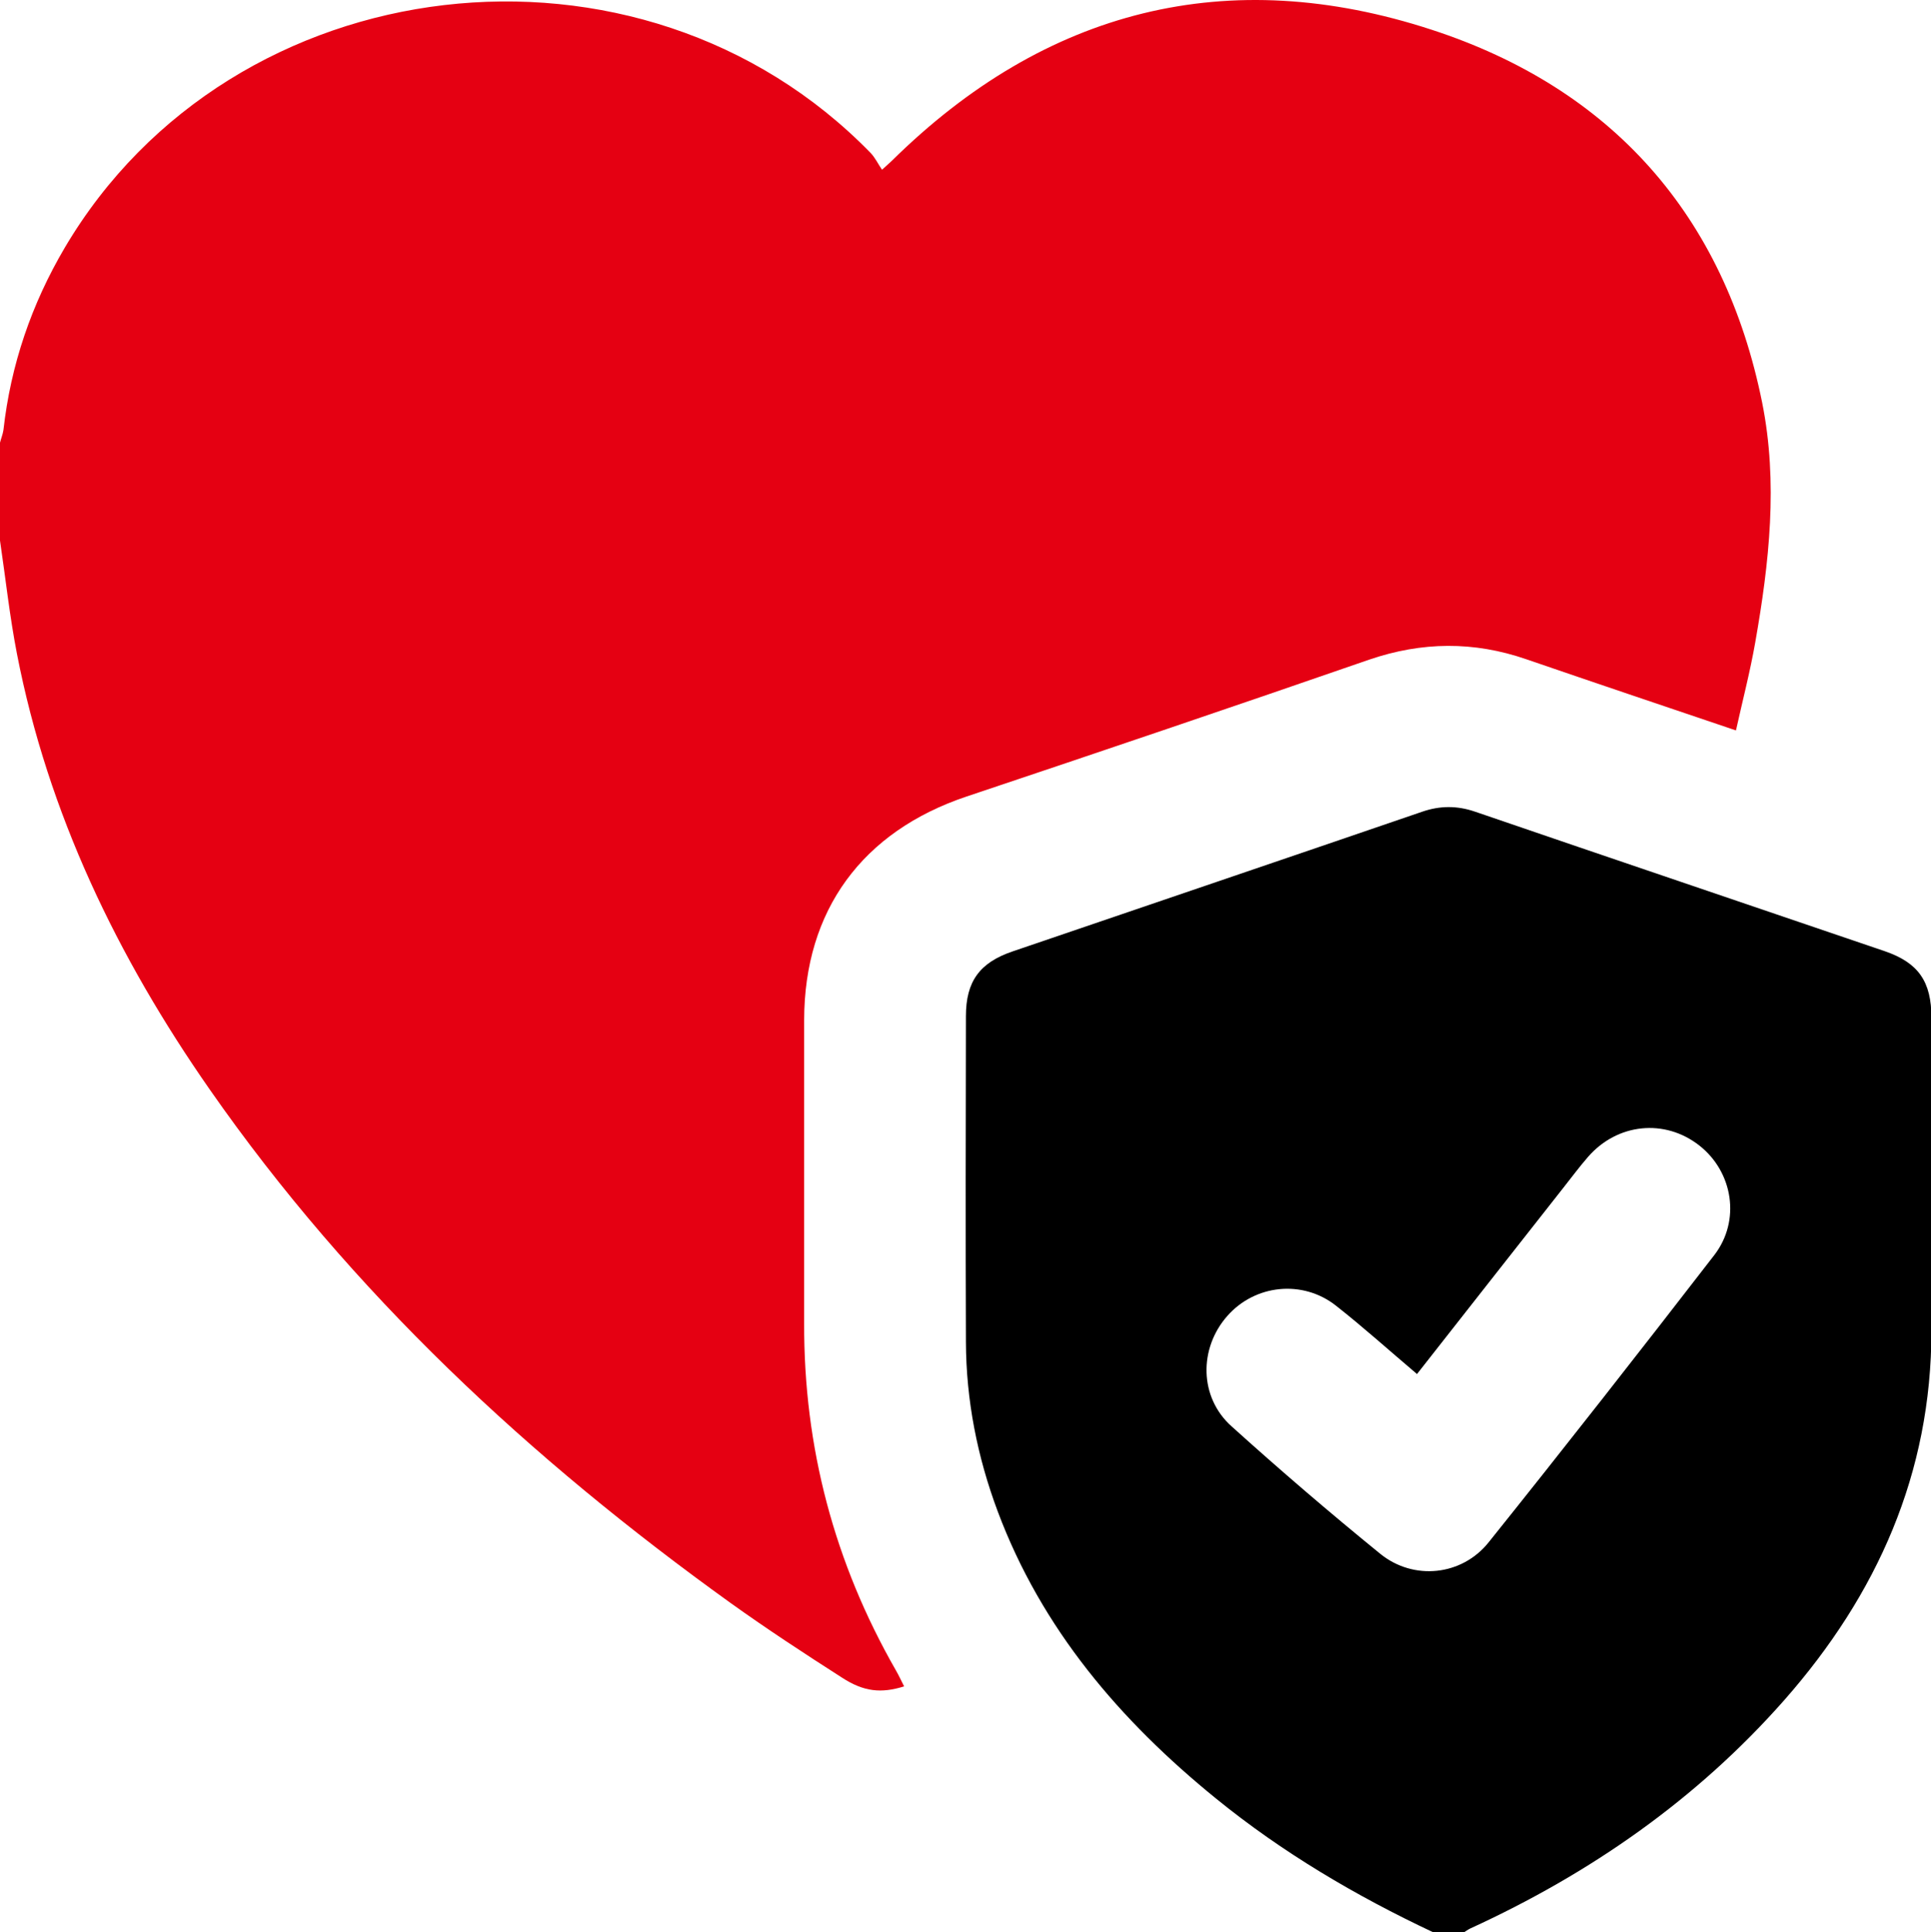
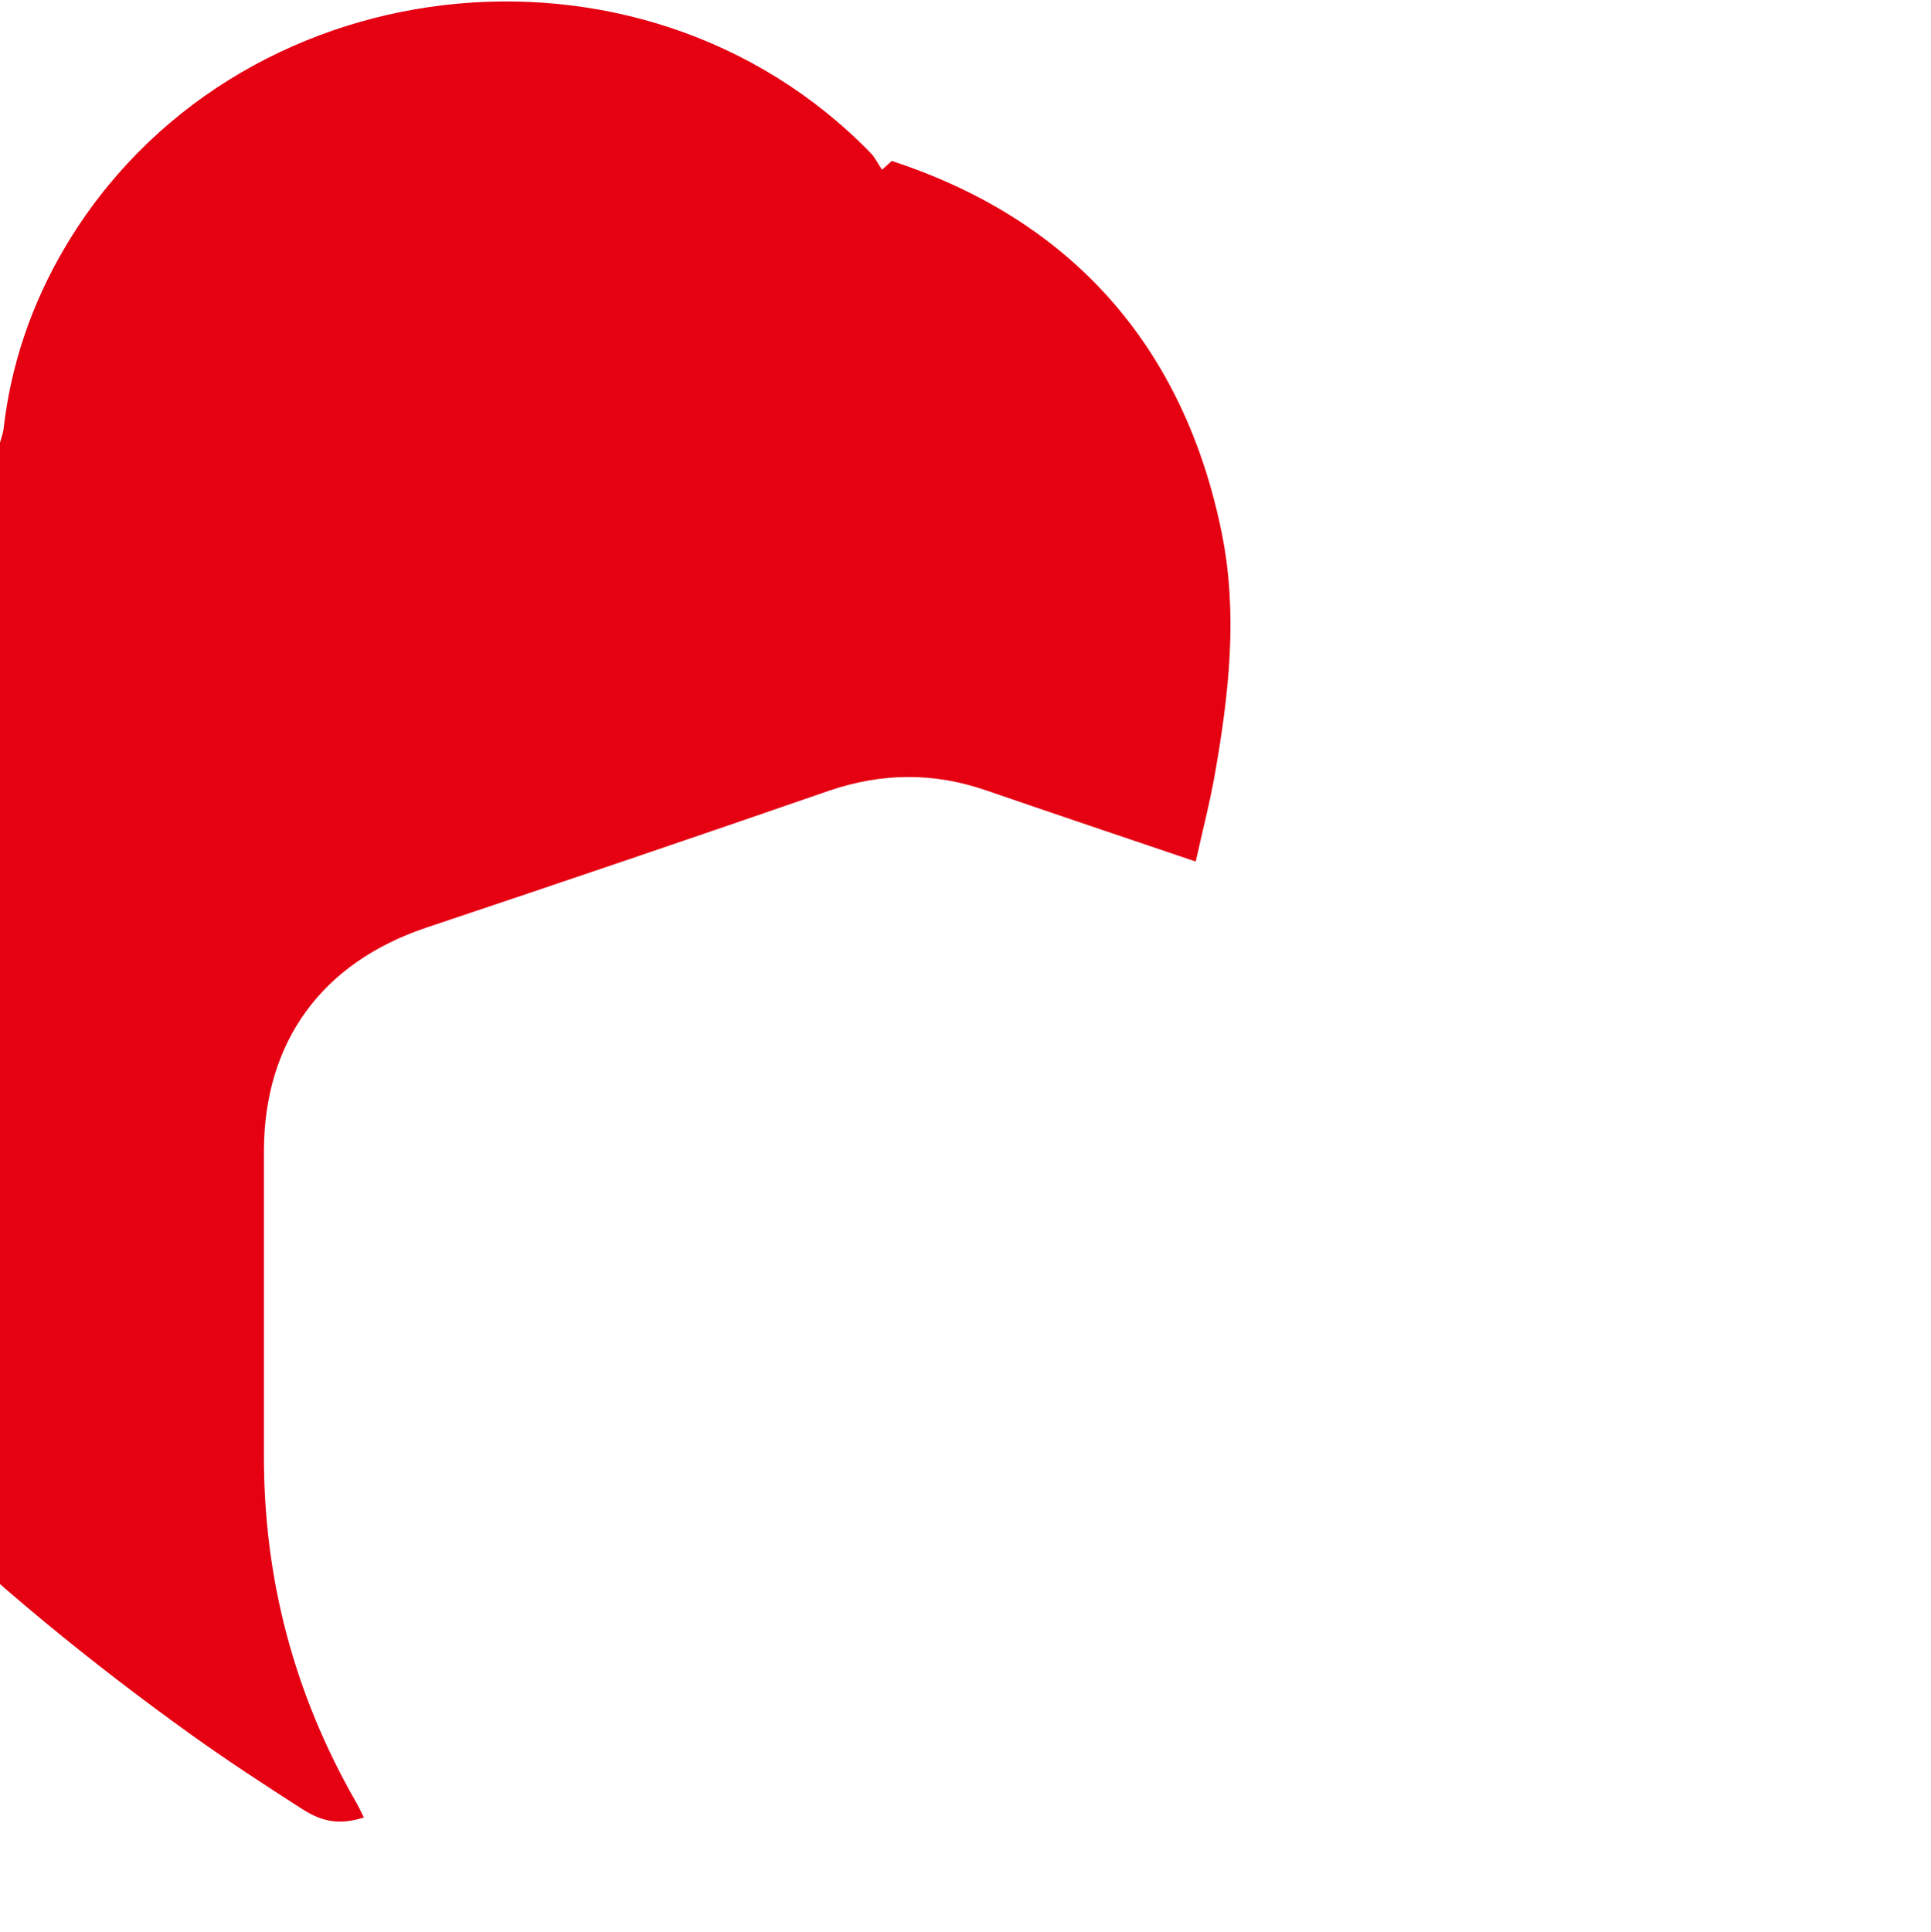
<svg xmlns="http://www.w3.org/2000/svg" id="_レイヤー_2" viewBox="0 0 90 90.05">
  <defs>
    <style>.cls-1{fill:#e50012;}</style>
  </defs>
  <g id="layout">
-     <path class="cls-1" d="M0,25.2c0-1.52,0-3.05,0-4.57.05-.2.13-.39.16-.59.34-3.04,1.31-5.87,2.86-8.5C10.83-1.68,29.83-3.91,40.58,7.13c.21.22.35.52.53.78.28-.26.37-.33.45-.41C48.73.42,57.24-1.72,66.74,1.39c8.36,2.73,13.63,8.63,15.39,17.37.75,3.73.33,7.47-.32,11.17-.24,1.37-.59,2.71-.9,4.11-3.37-1.14-6.58-2.22-9.78-3.32-2.44-.84-4.85-.82-7.31.02-6.24,2.16-12.5,4.28-18.77,6.38-4.86,1.63-7.56,5.3-7.57,10.41,0,4.71,0,9.43,0,14.14-.02,5.78,1.41,11.17,4.28,16.18.14.24.25.49.38.74-1.06.33-1.87.26-2.9-.41-1.75-1.12-3.49-2.26-5.18-3.47-9.34-6.71-17.67-14.45-24.28-23.93-4.31-6.18-7.54-12.86-8.99-20.31-.34-1.75-.53-3.52-.79-5.28Z" />
-     <path d="M66.8,90.05c-3.61-1.7-7.02-3.71-10.12-6.23-4.48-3.64-8.13-7.91-10.18-13.39-.95-2.54-1.47-5.17-1.48-7.89-.02-5.06-.01-10.13,0-15.19,0-1.61.64-2.49,2.17-3.01,6.36-2.17,12.73-4.33,19.09-6.51.84-.29,1.64-.29,2.48,0,6.36,2.18,12.73,4.33,19.09,6.5,1.57.54,2.17,1.42,2.17,3.1,0,4.86,0,9.72,0,14.58,0,6.65-2.53,12.3-6.85,17.21-4.09,4.64-9.05,8.09-14.66,10.66-.1.05-.19.12-.29.18h-1.41ZM66.04,64.03c-1.31-1.11-2.51-2.19-3.77-3.18-1.56-1.23-3.78-.99-5.07.48-1.33,1.51-1.31,3.79.2,5.14,2.26,2.04,4.57,4.02,6.93,5.94,1.55,1.26,3.8,1.03,5.05-.53,3.55-4.43,7.05-8.9,10.52-13.39,1.24-1.61.87-3.87-.69-5.1-1.61-1.27-3.83-1.05-5.2.53-.4.46-.77.96-1.15,1.44-2.26,2.87-4.52,5.75-6.82,8.68Z" />
+     <path class="cls-1" d="M0,25.2c0-1.52,0-3.05,0-4.57.05-.2.13-.39.16-.59.34-3.04,1.31-5.87,2.86-8.5C10.83-1.68,29.83-3.91,40.58,7.13c.21.22.35.52.53.78.28-.26.37-.33.45-.41c8.36,2.73,13.63,8.63,15.39,17.37.75,3.73.33,7.47-.32,11.17-.24,1.37-.59,2.71-.9,4.11-3.37-1.14-6.58-2.22-9.78-3.32-2.44-.84-4.85-.82-7.31.02-6.24,2.16-12.5,4.28-18.77,6.38-4.86,1.63-7.56,5.3-7.57,10.41,0,4.71,0,9.43,0,14.14-.02,5.78,1.41,11.17,4.28,16.18.14.24.25.49.38.74-1.06.33-1.87.26-2.9-.41-1.75-1.12-3.49-2.26-5.18-3.47-9.34-6.71-17.67-14.45-24.28-23.93-4.31-6.18-7.54-12.86-8.99-20.31-.34-1.75-.53-3.52-.79-5.28Z" />
  </g>
</svg>